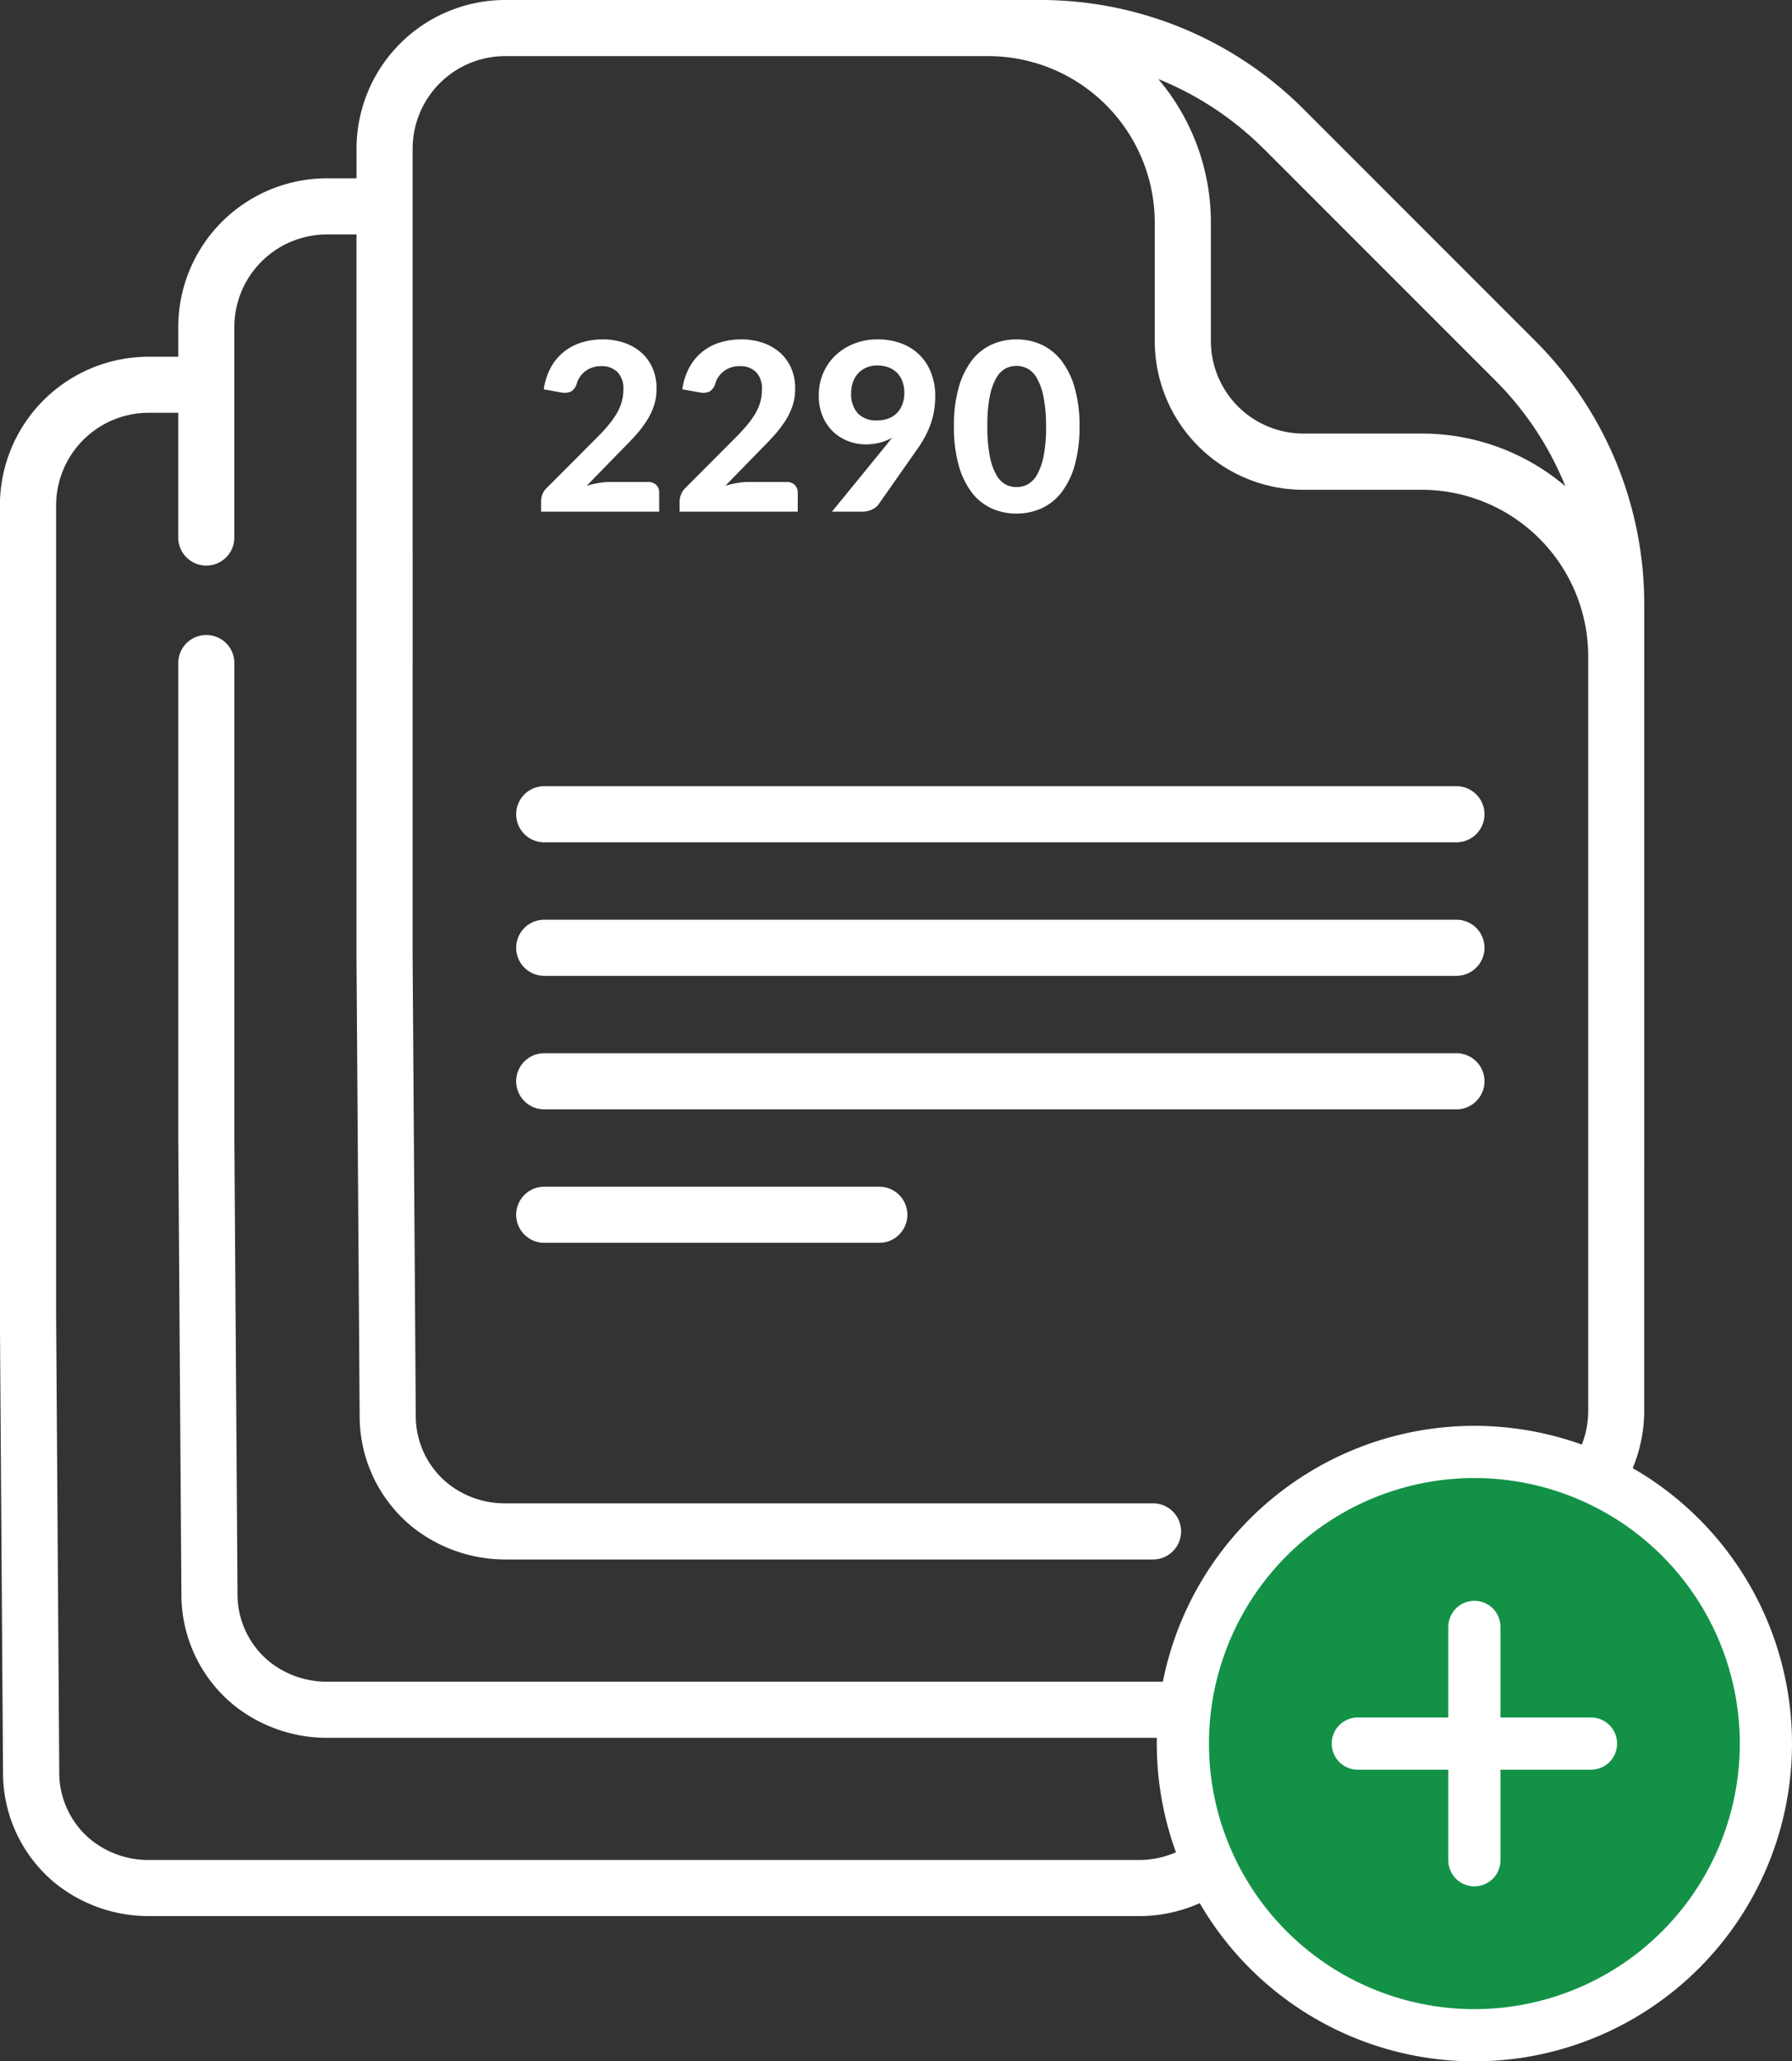
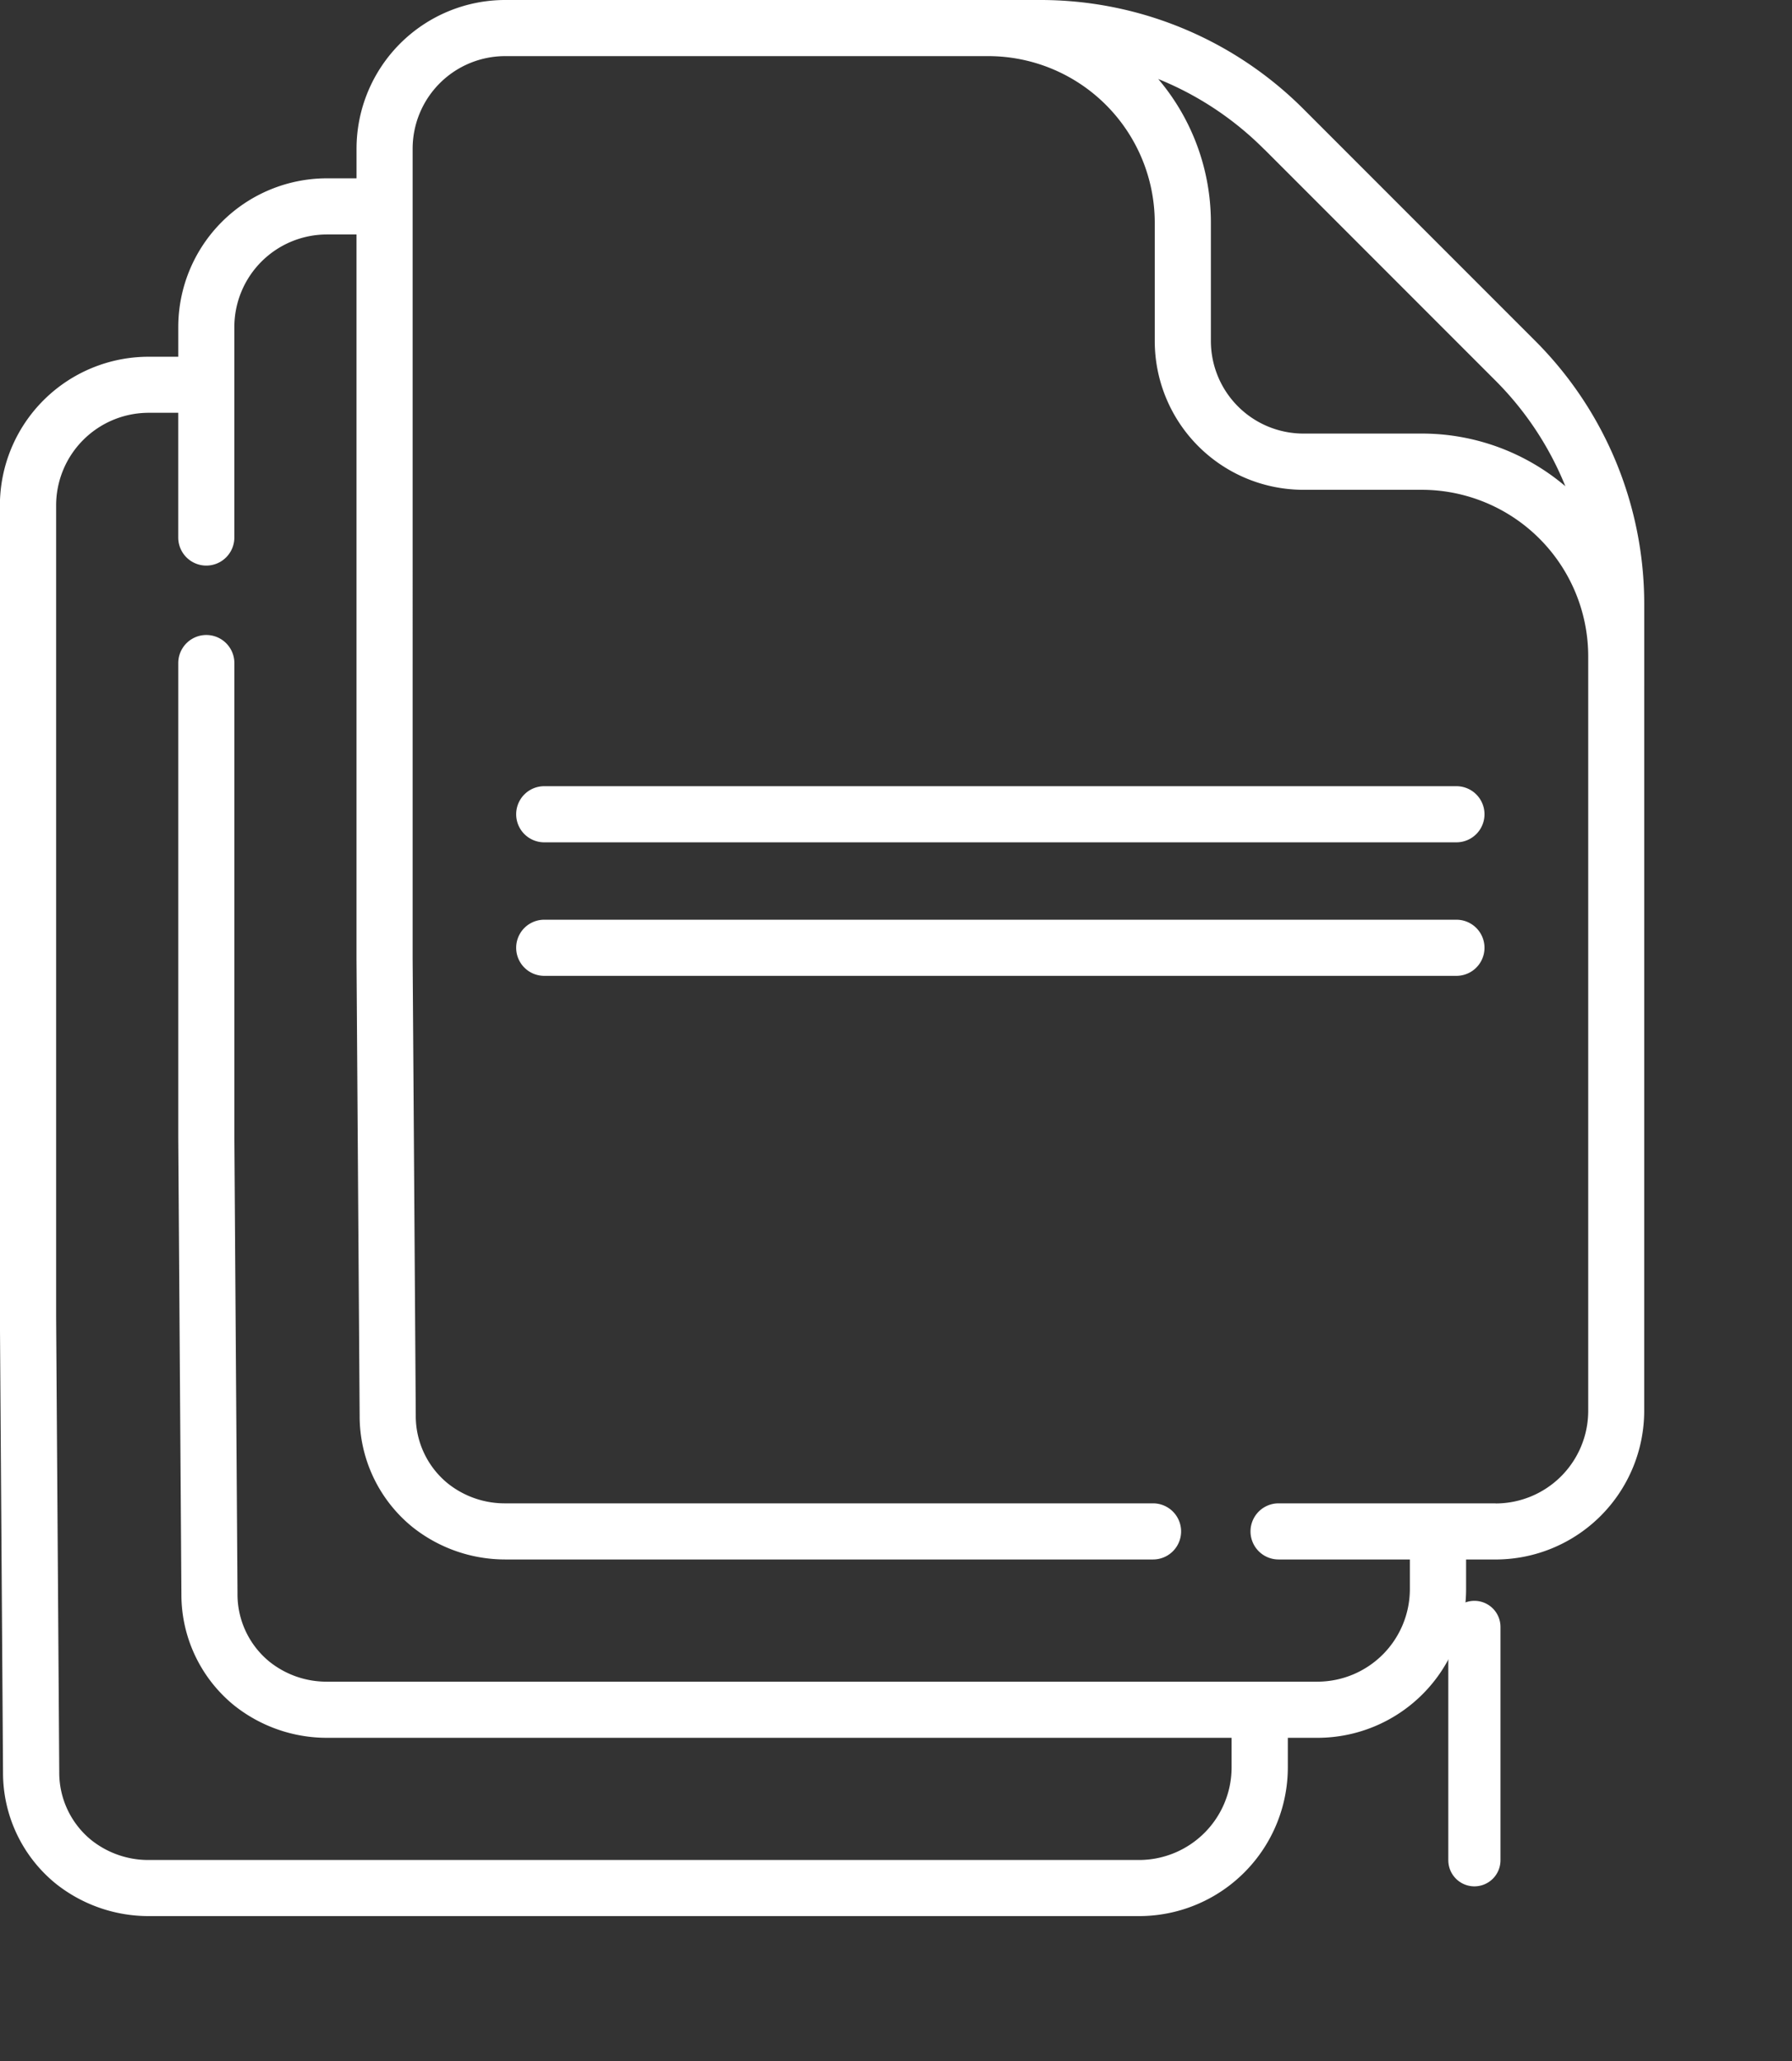
<svg xmlns="http://www.w3.org/2000/svg" width="68.677" height="78.964" viewBox="0 0 68.677 78.964">
  <rect x="0" y="0" width="68.677" height="78.964" fill="#333333" stroke="none" />
  <defs>
    <style>.a{fill:#fff;}.b{fill:#139247;}.b,.c{stroke:#fff;stroke-linecap:round;stroke-linejoin:round;stroke-width:2px;}.c{fill:none;}</style>
  </defs>
  <g transform="translate(-728 -2931)">
    <g transform="translate(728 2931)">
      <path class="a" d="M99.245,23.181a14.253,14.253,0,0,0-4.2-10.145L86.209,4.2A14.253,14.253,0,0,0,76.064,0H55.589a5.7,5.7,0,0,0-5.694,5.694V6.831H48.757a5.7,5.7,0,0,0-5.694,5.7v1.135H41.927a5.7,5.7,0,0,0-5.7,5.7V50.416l.12,17.472a5.469,5.469,0,0,0,2.022,4.27A5.712,5.712,0,0,0,41.927,73.4H79.886a5.7,5.7,0,0,0,5.7-5.7V66.571h1.137a5.7,5.7,0,0,0,5.695-5.694V59.74H93.55a5.7,5.7,0,0,0,5.694-5.7ZM84.688,5.723l8.834,8.835a12.173,12.173,0,0,1,2.7,4.068,8.49,8.49,0,0,0-5.5-2.017H86.182a3.549,3.549,0,0,1-3.545-3.545V8.527a8.491,8.491,0,0,0-2.017-5.5,12.168,12.168,0,0,1,4.068,2.7ZM93.55,57.589H85.231a1.075,1.075,0,0,0,0,2.15h5.032v1.137a3.548,3.548,0,0,1-3.544,3.544H48.757a3.5,3.5,0,0,1-2.21-.774,3.33,3.33,0,0,1-1.214-2.6l-.12-17.465V25.4a1.075,1.075,0,1,0-2.15,0V43.584l.12,17.472A5.47,5.47,0,0,0,45.2,65.326a5.709,5.709,0,0,0,3.554,1.245H83.431v1.135a3.549,3.549,0,0,1-3.545,3.545H41.927a3.505,3.505,0,0,1-2.211-.774,3.329,3.329,0,0,1-1.214-2.6l-.12-17.465V19.358a3.549,3.549,0,0,1,3.545-3.545h1.135v4.778a1.075,1.075,0,1,0,2.15,0V12.527a3.549,3.549,0,0,1,3.544-3.545h1.138V36.753l.12,17.472a5.47,5.47,0,0,0,2.021,4.269,5.709,5.709,0,0,0,3.554,1.245H80.421a1.075,1.075,0,1,0,0-2.15H55.589a3.5,3.5,0,0,1-2.21-.774,3.33,3.33,0,0,1-1.214-2.6l-.12-17.465V5.694A3.548,3.548,0,0,1,55.589,2.15H74.109a6.384,6.384,0,0,1,6.377,6.377v4.536a5.7,5.7,0,0,0,5.7,5.7h4.536a6.384,6.384,0,0,1,6.376,6.355v28.93a3.549,3.549,0,0,1-3.544,3.545Z" transform="translate(-36.231 0)" />
      <path class="a" d="M210.262,210.073H175.3a1.075,1.075,0,1,0,0,2.15h34.96a1.075,1.075,0,1,0,0-2.15Z" transform="translate(-154.443 -179.956)" />
      <path class="a" d="M210.262,245.749H175.3a1.075,1.075,0,1,0,0,2.15h34.96a1.075,1.075,0,0,0,0-2.15Z" transform="translate(-154.443 -210.517)" />
-       <path class="a" d="M210.262,281.425H175.3a1.075,1.075,0,1,0,0,2.15h34.96a1.075,1.075,0,0,0,0-2.15Z" transform="translate(-154.443 -241.079)" />
-       <path class="a" d="M188.145,317.1H175.3a1.075,1.075,0,1,0,0,2.15h12.842a1.075,1.075,0,0,0,0-2.15Z" transform="translate(-154.443 -271.641)" />
-       <path class="a" d="M-6.169-1.138a.434.434,0,0,1,.317.112.4.4,0,0,1,.115.3V0h-4.527V-.405a.753.753,0,0,1,.049-.254.653.653,0,0,1,.167-.25l1.935-1.939q.247-.248.436-.475a3.219,3.219,0,0,0,.315-.445,1.923,1.923,0,0,0,.189-.443,1.744,1.744,0,0,0,.063-.473.9.9,0,0,0-.225-.664.853.853,0,0,0-.635-.227,1.013,1.013,0,0,0-.331.052.964.964,0,0,0-.27.142.944.944,0,0,0-.2.211.865.865,0,0,0-.126.266.521.521,0,0,1-.218.3.62.62,0,0,1-.389.034l-.657-.117a2.5,2.5,0,0,1,.27-.837,1.981,1.981,0,0,1,.5-.6,2.046,2.046,0,0,1,.679-.358A2.753,2.753,0,0,1-7.9-6.6a2.471,2.471,0,0,1,.844.137,1.927,1.927,0,0,1,.65.382,1.686,1.686,0,0,1,.419.592,1.922,1.922,0,0,1,.148.765,2.067,2.067,0,0,1-.1.666,2.64,2.64,0,0,1-.281.583,4.235,4.235,0,0,1-.412.538q-.234.261-.5.526L-8.514-.994A3.966,3.966,0,0,1-8.059-1.1a2.53,2.53,0,0,1,.423-.038Zm5.31,0a.434.434,0,0,1,.317.112.4.4,0,0,1,.115.3V0H-4.954V-.405A.753.753,0,0,1-4.9-.659a.653.653,0,0,1,.167-.25L-2.8-2.849q.248-.248.437-.475a3.219,3.219,0,0,0,.315-.445,1.923,1.923,0,0,0,.189-.443A1.744,1.744,0,0,0-1.8-4.685a.9.9,0,0,0-.225-.664.853.853,0,0,0-.635-.227,1.013,1.013,0,0,0-.331.052.964.964,0,0,0-.27.142.944.944,0,0,0-.2.211.865.865,0,0,0-.126.266.521.521,0,0,1-.218.3.619.619,0,0,1-.389.034l-.657-.117a2.5,2.5,0,0,1,.27-.837,1.981,1.981,0,0,1,.495-.6,2.046,2.046,0,0,1,.68-.358A2.753,2.753,0,0,1-2.587-6.6a2.471,2.471,0,0,1,.844.137,1.927,1.927,0,0,1,.65.382,1.686,1.686,0,0,1,.419.592,1.922,1.922,0,0,1,.148.765,2.067,2.067,0,0,1-.1.666,2.64,2.64,0,0,1-.281.583,4.235,4.235,0,0,1-.412.538q-.234.261-.5.526L-3.2-.994A3.966,3.966,0,0,1-2.749-1.1a2.53,2.53,0,0,1,.423-.038ZM1.62-4.554a1.107,1.107,0,0,0,.254.787.974.974,0,0,0,.745.27,1.179,1.179,0,0,0,.443-.079.9.9,0,0,0,.326-.218.955.955,0,0,0,.2-.333,1.239,1.239,0,0,0,.07-.423A1.237,1.237,0,0,0,3.582-5a.933.933,0,0,0-.214-.331.906.906,0,0,0-.326-.2,1.2,1.2,0,0,0-.418-.07,1.057,1.057,0,0,0-.419.079.905.905,0,0,0-.315.221.978.978,0,0,0-.2.335A1.225,1.225,0,0,0,1.62-4.554ZM2.929-2.507l.131-.166.126-.162a1.832,1.832,0,0,1-.47.191,2.156,2.156,0,0,1-.538.065,1.89,1.89,0,0,1-.65-.117A1.726,1.726,0,0,1,.95-3.046a1.743,1.743,0,0,1-.414-.587,2.025,2.025,0,0,1-.157-.83A2.127,2.127,0,0,1,.54-5.29,2.031,2.031,0,0,1,1-5.969a2.207,2.207,0,0,1,.713-.461A2.412,2.412,0,0,1,2.637-6.6a2.521,2.521,0,0,1,.923.16,1.954,1.954,0,0,1,.693.448,1.975,1.975,0,0,1,.436.686,2.421,2.421,0,0,1,.153.875,3.372,3.372,0,0,1-.049.589,3,3,0,0,1-.144.531,3.624,3.624,0,0,1-.227.491,4.639,4.639,0,0,1-.3.468L2.669-.279a.7.7,0,0,1-.259.2A.878.878,0,0,1,2.025,0H.882Zm7.443-.76a5.313,5.313,0,0,1-.184,1.485A3.056,3.056,0,0,1,9.68-.74a2.038,2.038,0,0,1-.767.612,2.3,2.3,0,0,1-.956.2A2.28,2.28,0,0,1,7-.128a2.007,2.007,0,0,1-.76-.612,3.078,3.078,0,0,1-.5-1.042,5.375,5.375,0,0,1-.182-1.485A5.351,5.351,0,0,1,5.74-4.75a3.08,3.08,0,0,1,.5-1.039A2.007,2.007,0,0,1,7-6.4a2.28,2.28,0,0,1,.954-.2,2.3,2.3,0,0,1,.956.2,2.038,2.038,0,0,1,.767.612,3.058,3.058,0,0,1,.509,1.039A5.289,5.289,0,0,1,10.373-3.267Zm-1.283,0a5.584,5.584,0,0,0-.1-1.143,2.349,2.349,0,0,0-.254-.711.926.926,0,0,0-.362-.364.922.922,0,0,0-.421-.1.9.9,0,0,0-.416.1.924.924,0,0,0-.355.364,2.356,2.356,0,0,0-.25.711A5.713,5.713,0,0,0,6.84-3.267a5.742,5.742,0,0,0,.095,1.148,2.356,2.356,0,0,0,.25.711.924.924,0,0,0,.355.365.9.9,0,0,0,.416.1.922.922,0,0,0,.421-.1.927.927,0,0,0,.362-.365,2.349,2.349,0,0,0,.254-.711A5.612,5.612,0,0,0,9.09-3.267Z" transform="translate(31 19.602)" />
    </g>
    <g transform="translate(770.333 2983.62)">
-       <path class="b" d="M25.344,14.172A11.172,11.172,0,1,1,14.172,3,11.172,11.172,0,0,1,25.344,14.172Z" transform="translate(0 0)" />
      <path class="c" d="M18,12v8.938" transform="translate(-3.828 -2.297)" />
-       <path class="c" d="M12,18h8.938" transform="translate(-2.297 -3.828)" />
    </g>
  </g>
</svg>